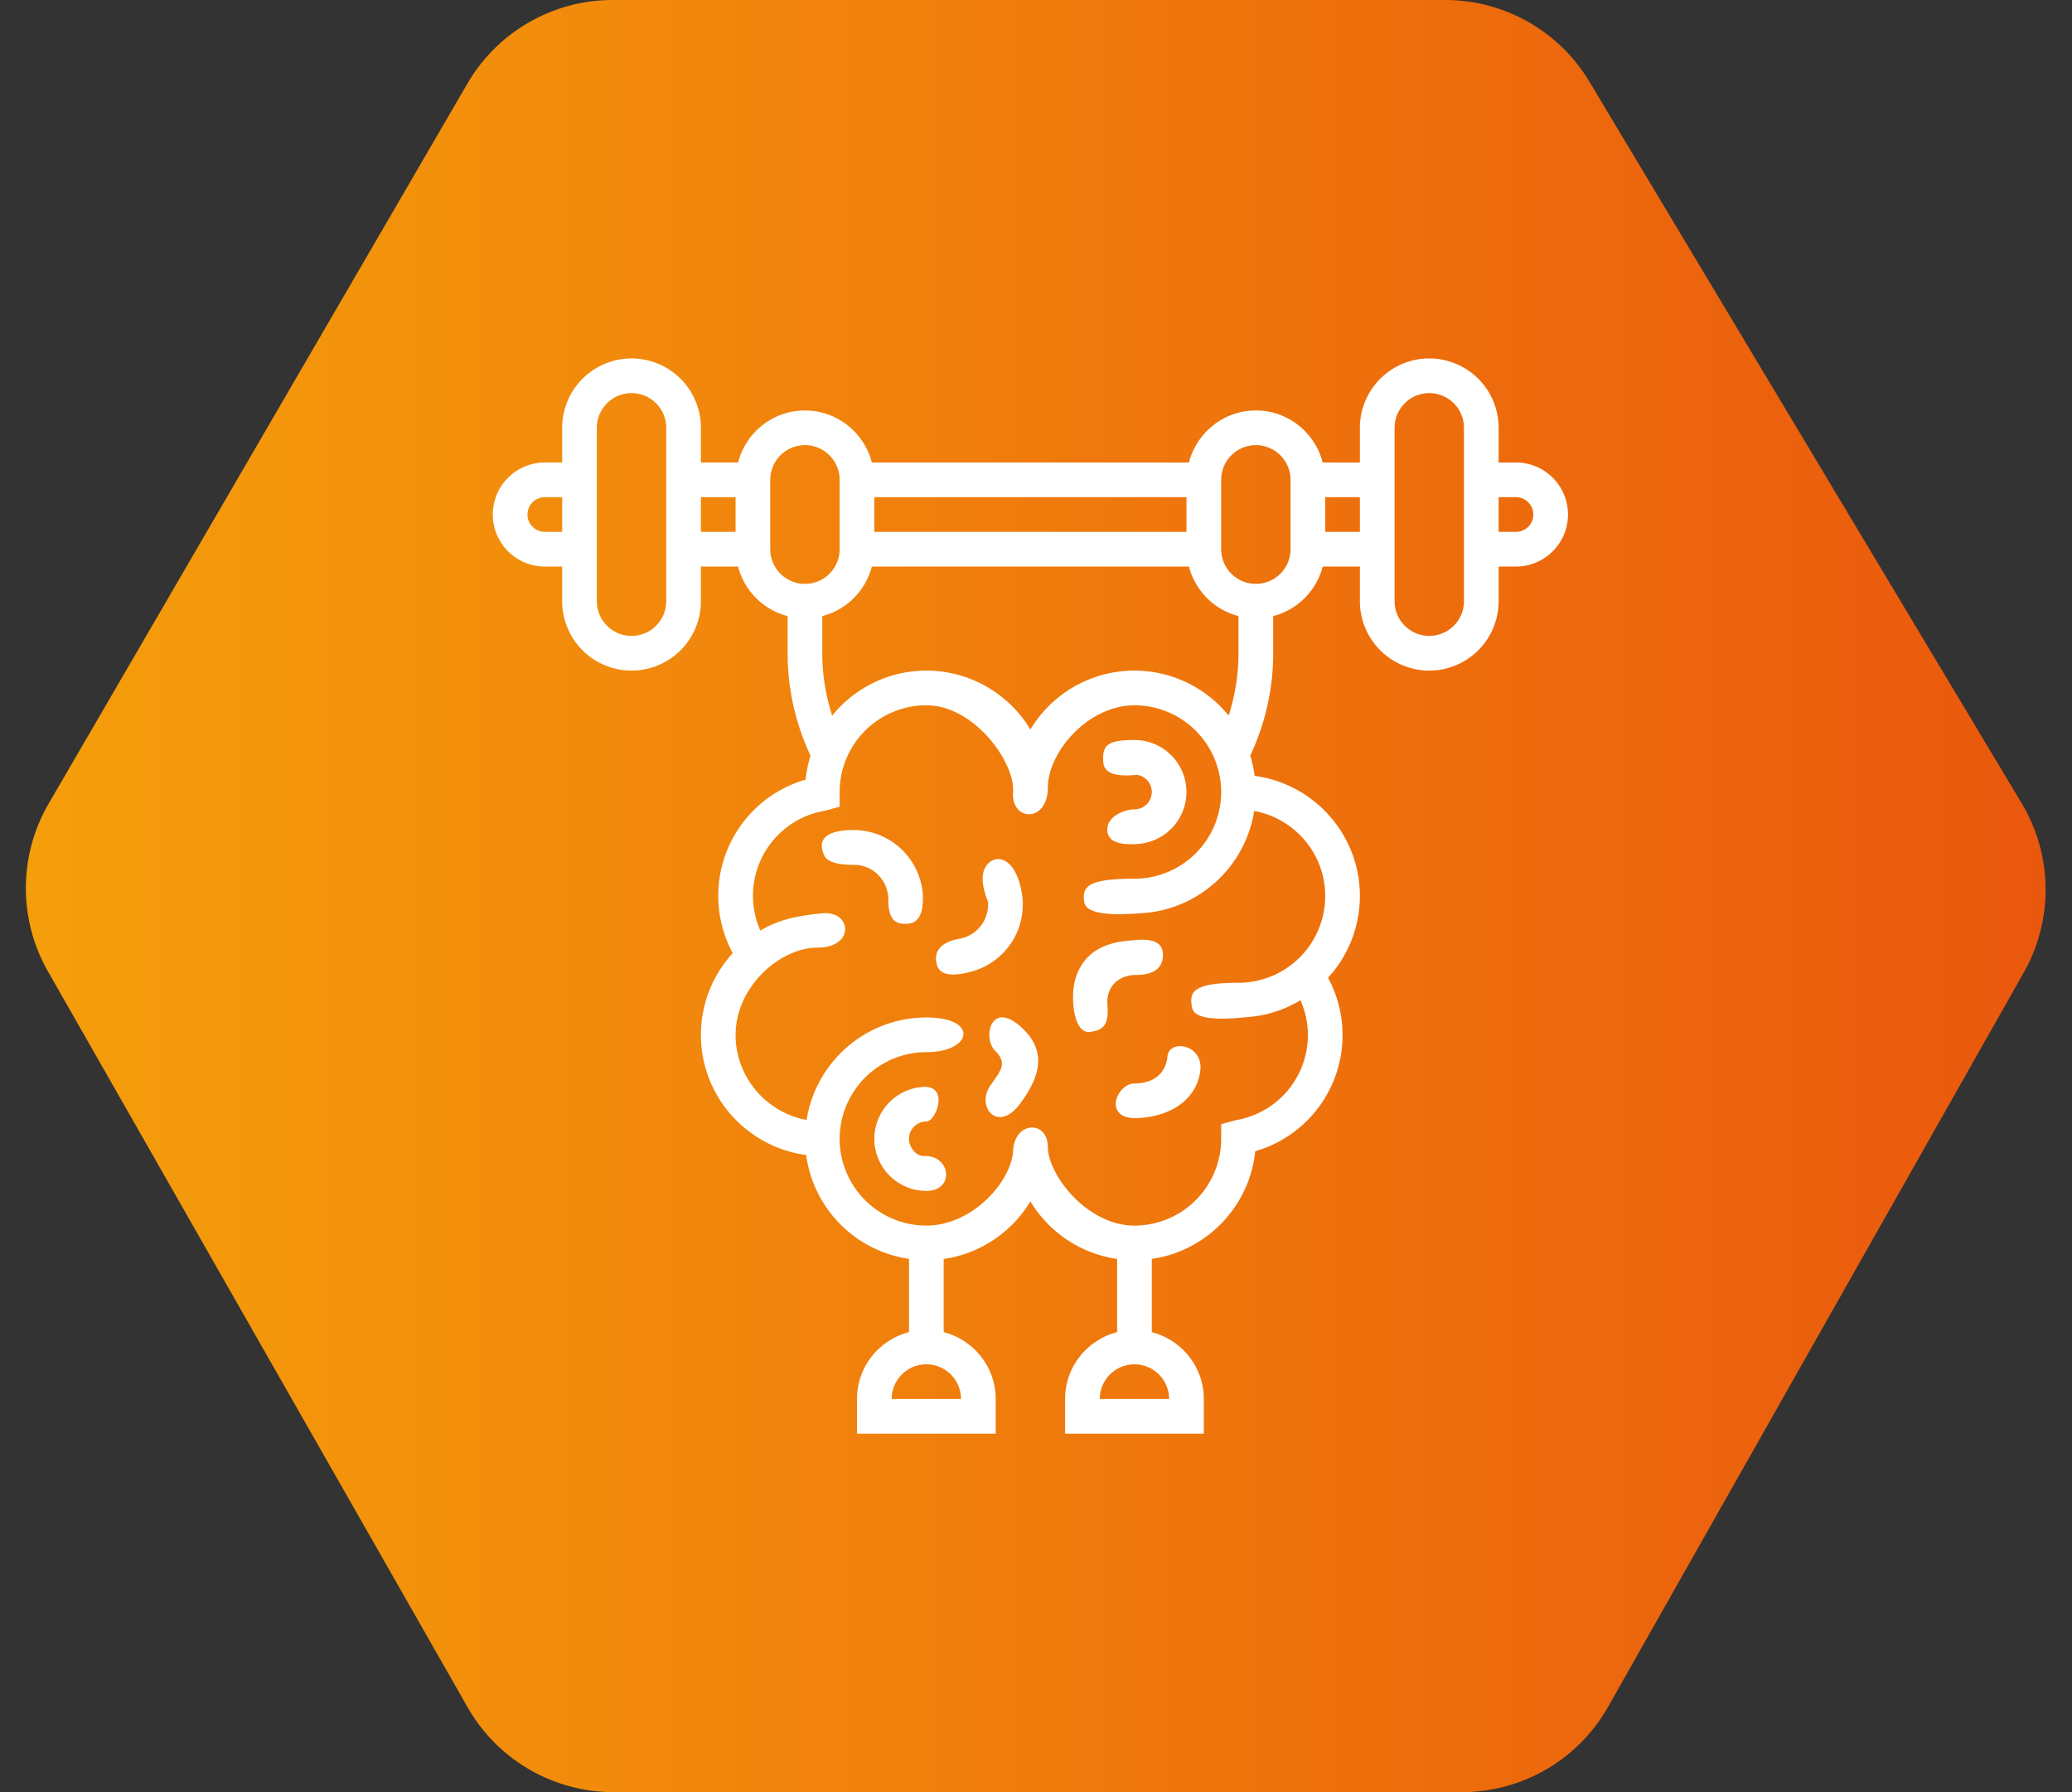
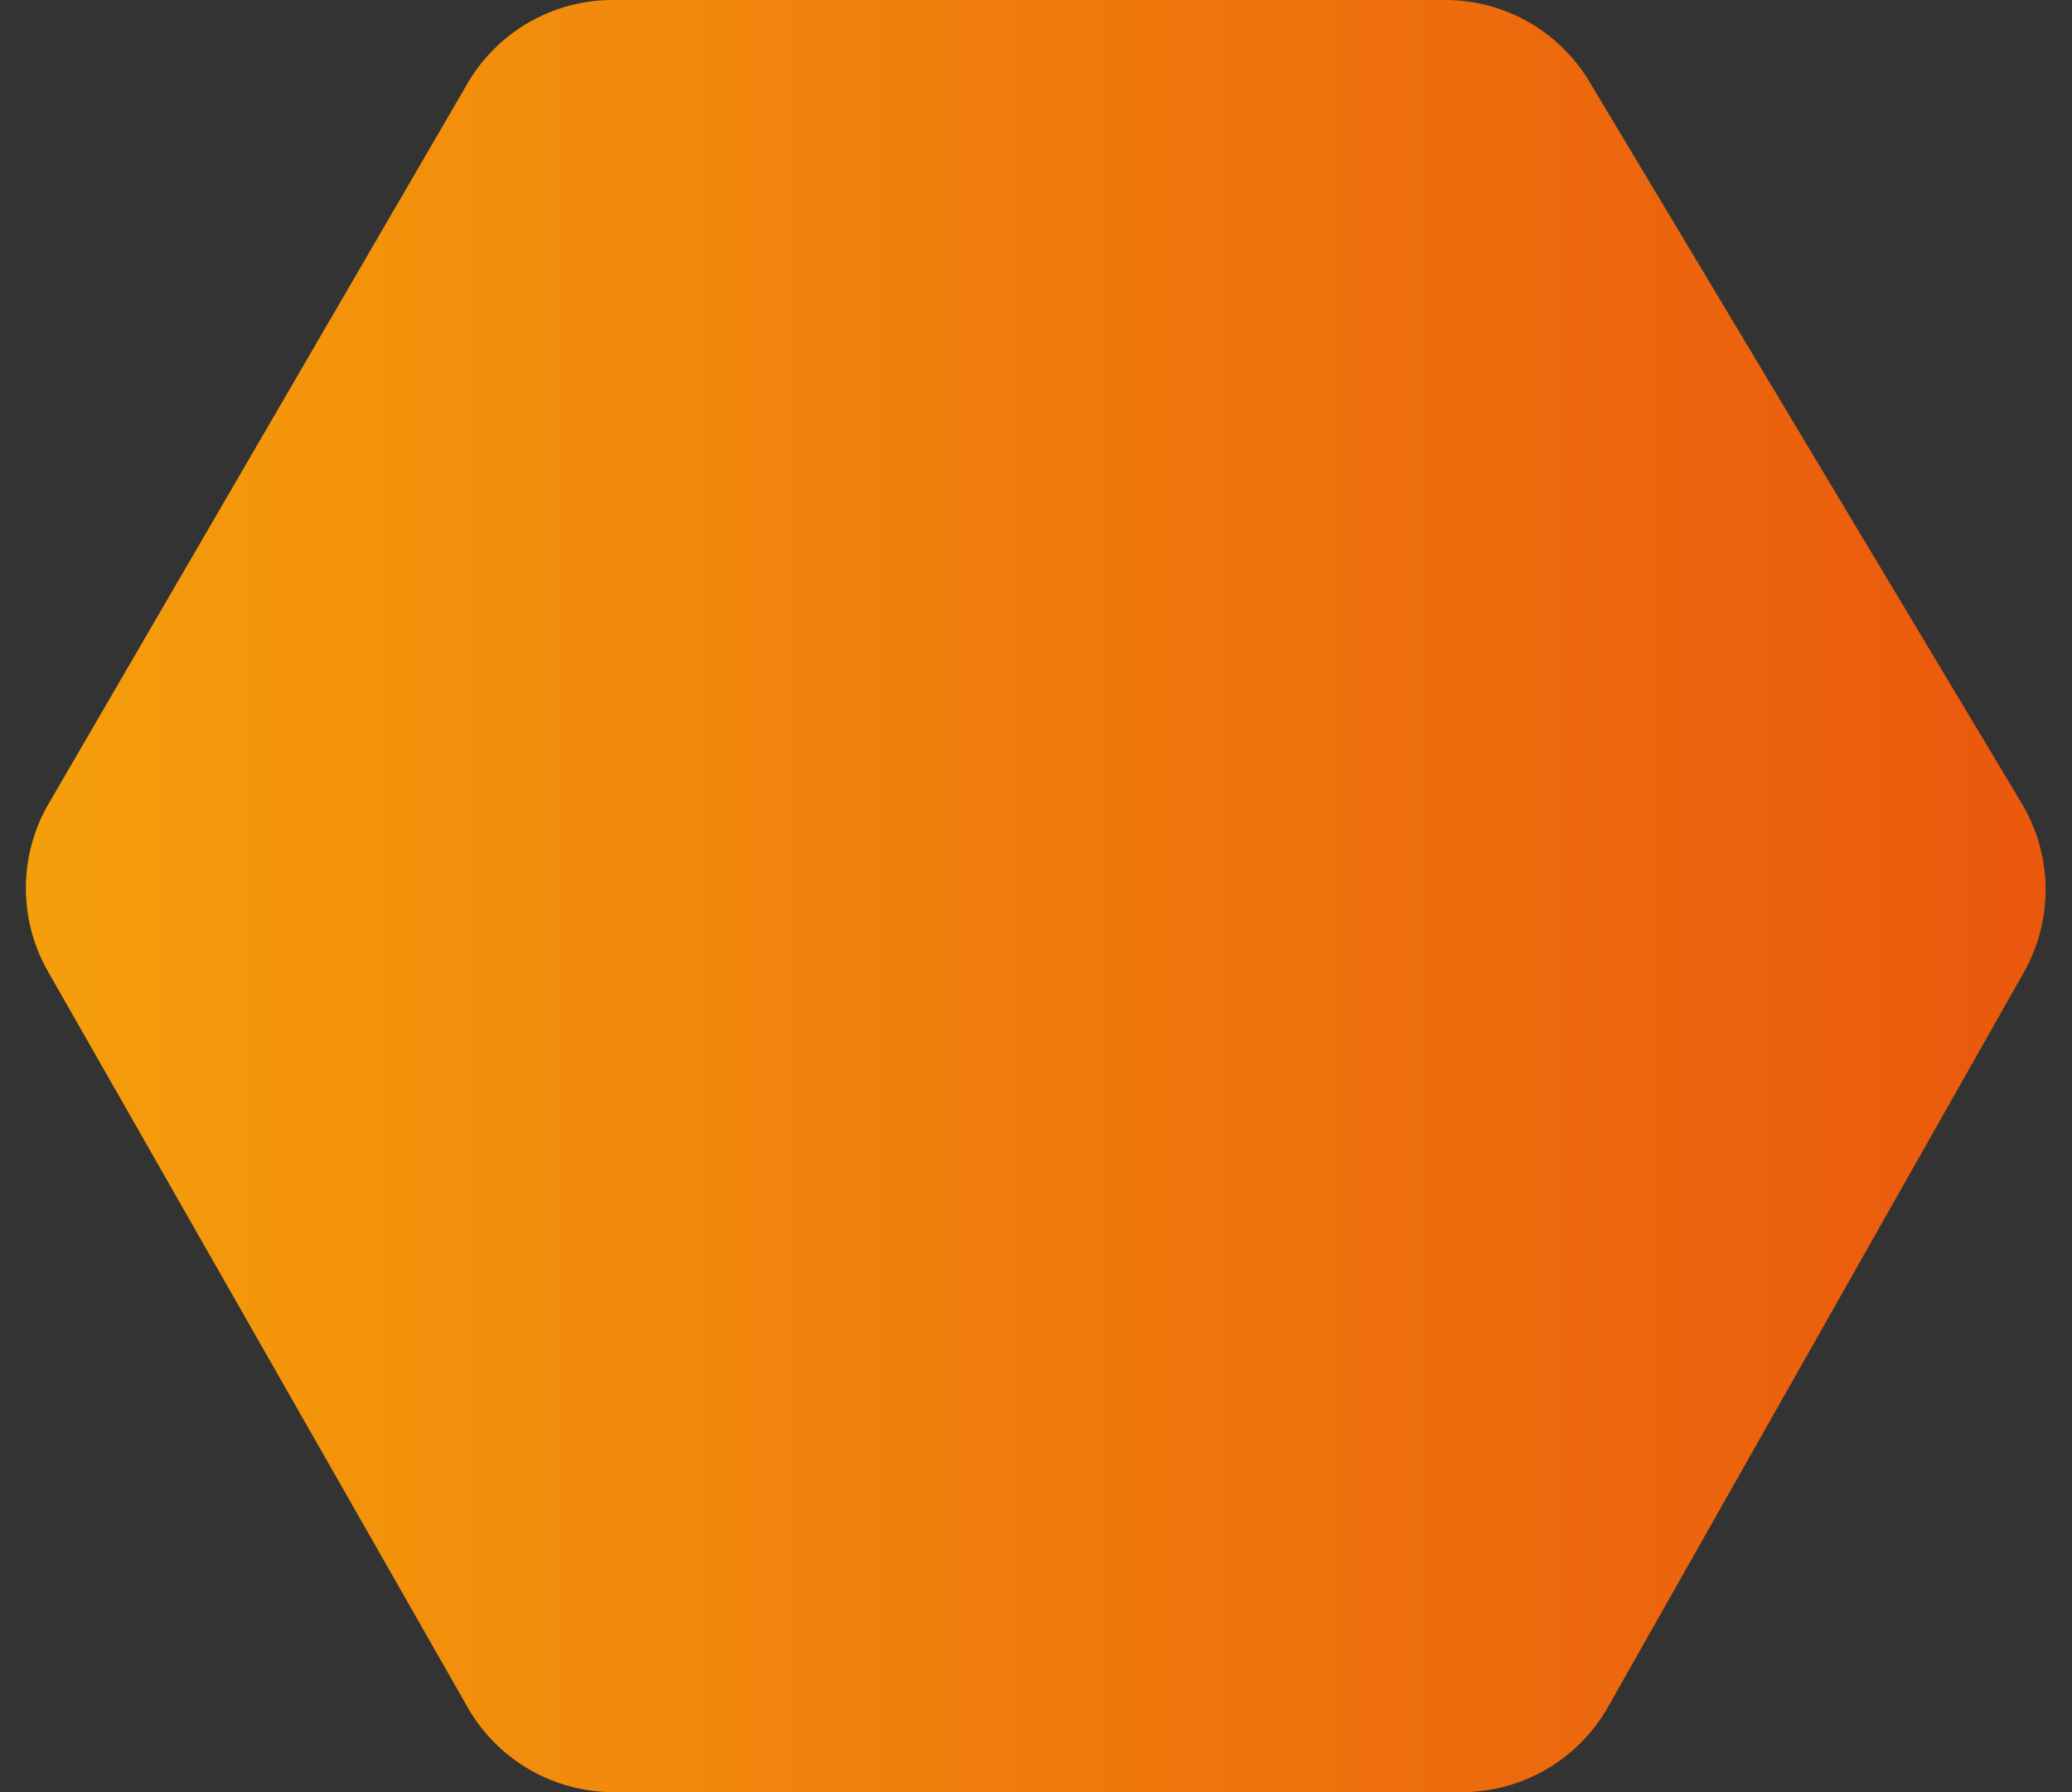
<svg xmlns="http://www.w3.org/2000/svg" viewBox="0 0 148 128">
  <rect x="0" y="0" width="148" height="128" fill="#333333" stroke="none" />
  <defs>
    <linearGradient x1="0%" y1="50%" x2="100%" y2="50%" id="a">
      <stop stop-color="#F59E0B" offset="0%" />
      <stop stop-color="#EA580D" offset="100%" />
    </linearGradient>
  </defs>
  <g fill="none" fill-rule="evenodd">
    <path d="M43.76 0h59.476a12 12 0 0 1 10.294 5.833l30.878 51.546a12 12 0 0 1 .148 12.08l-29.696 52.453A12 12 0 0 1 104.418 128h-60.59a12 12 0 0 1-10.424-6.055L3.424 69.379a12 12 0 0 1 .05-11.978L33.388 5.967A12 12 0 0 1 43.76 0Z" fill="url(#a)" />
-     <path d="M102.09 25.6a4.96 4.96 0 0 1 4.947 4.674l.008.28v2.478h1.239A3.72 3.72 0 0 1 112 36.748a3.721 3.721 0 0 1-3.462 3.708l-.254.009h-1.239v2.477a4.96 4.96 0 0 1-4.955 4.955 4.96 4.96 0 0 1-4.947-4.674l-.008-.281v-2.477h-2.653a4.949 4.949 0 0 1-3.238 3.45l-.302.09v2.653c0 2.562-.565 5.014-1.638 7.31.147.465.247.951.314 1.447 4.236.567 7.517 4.195 7.517 8.585a8.63 8.63 0 0 1-2.274 5.833 8.633 8.633 0 0 1-5.203 12.393c-.39 3.834-3.29 6.928-7.023 7.629l-.364.06v5.229c2.038.53 3.577 2.312 3.707 4.48l.01.299v2.477h-9.91v-2.477c0-2.202 1.45-4.058 3.44-4.7l.276-.08V89.92a8.688 8.688 0 0 1-6.194-4.115 8.692 8.692 0 0 1-5.782 4.046l-.412.069v5.224c2.038.53 3.578 2.312 3.708 4.48l.009.299v2.477h-9.91v-2.477c0-2.202 1.45-4.058 3.441-4.7l.275-.08v-5.23a8.677 8.677 0 0 1-7.347-7.418c-4.236-.567-7.517-4.195-7.517-8.585a8.63 8.63 0 0 1 2.274-5.833 8.633 8.633 0 0 1 5.203-12.393c.06-.59.184-1.161.356-1.71a17.185 17.185 0 0 1-1.628-6.677l-.012-.639v-2.653a4.949 4.949 0 0 1-3.451-3.239l-.09-.301h-2.652v2.477a4.96 4.96 0 0 1-4.955 4.955 4.96 4.96 0 0 1-4.947-4.674l-.008-.281v-2.477h-1.239a3.72 3.72 0 0 1-3.716-3.717 3.721 3.721 0 0 1 3.462-3.707l.254-.009h1.239v-2.477A4.96 4.96 0 0 1 45.11 25.6a4.96 4.96 0 0 1 4.947 4.674l.008.28v2.478h2.653c.554-2.13 2.477-3.716 4.779-3.716 2.201 0 4.057 1.45 4.699 3.442l.08.274h22.648c.554-2.13 2.478-3.716 4.78-3.716 2.2 0 4.056 1.45 4.698 3.442l.08.274h2.653v-2.477a4.96 4.96 0 0 1 4.955-4.955ZM81.032 97.445a2.48 2.48 0 0 0-2.467 2.252l-.01.226h4.955a2.48 2.48 0 0 0-2.478-2.478Zm-14.864 0a2.48 2.48 0 0 0-2.468 2.252l-.01.226h4.955a2.48 2.48 0 0 0-2.477-2.478Zm14.864-47.07c-3.308 0-6.177 3.335-6.185 5.875-.008 2.54-2.64 2.436-2.486.318.155-2.119-2.778-6.194-6.193-6.194a6.201 6.201 0 0 0-6.186 5.876l-.008.318v1.049l-1.03.284A6.165 6.165 0 0 0 53.782 64c0 .862.19 1.693.527 2.468 1.169-.698 2.325-1.03 4.427-1.237 2.103-.208 2.357 2.451-.34 2.451-2.699 0-5.853 2.813-5.853 6.228 0 3.03 2.191 5.55 5.071 6.08.634-4.019 4.026-7.131 8.175-7.31 4.15-.18 3.795 2.468.38 2.468a6.2 6.2 0 0 0-6.194 6.194 6.2 6.2 0 0 0 6.194 6.193c3.308 0 6.077-3.175 6.193-5.336.116-2.161 2.486-2.195 2.486-.263s2.77 5.6 6.185 5.6a6.201 6.201 0 0 0 6.186-5.876l.008-.318v-1.05l1.03-.283a6.165 6.165 0 0 0 5.163-6.1c0-.861-.19-1.693-.527-2.467a8.613 8.613 0 0 1-3.945 1.215c-2.393.252-3.658.027-3.795-.674-.206-1.051-.103-1.79 3.313-1.79A6.2 6.2 0 0 0 94.658 64c0-3.031-2.191-5.55-5.071-6.08-.634 4.018-4.026 7.13-8.175 7.31-2.53.198-3.851-.066-3.962-.79-.168-1.088.167-1.679 3.582-1.679a6.2 6.2 0 0 0 6.194-6.193 6.2 6.2 0 0 0-6.194-6.194ZM66.168 80.102a1.24 1.24 0 0 0-1.239 1.239c0 .626.533 1.25 1.071 1.227 1.922-.083 2.217 2.49.168 2.49a3.72 3.72 0 0 1-3.716-3.717 3.721 3.721 0 0 1 3.462-3.708c1.93-.13.936 2.47.254 2.47Zm19.572-3.667c-.204 1.869-1.825 3.275-4.427 3.42-2.602.147-1.571-2.469-.28-2.469 1.29 0 2.239-.664 2.353-1.925.114-1.262 2.557-.895 2.354.974ZM72.78 73.223c2.021 1.696 1.62 3.55.06 5.637-1.562 2.088-3.182.2-2.073-1.372.744-1.054 1.2-1.55.308-2.448-.893-.899-.316-3.513 1.705-1.817Zm4.073-3.437c.441-1.283 1.428-2.476 4.03-2.622 1.363-.166 2.085.113 2.168.836.123 1.086-.596 1.634-1.887 1.634-1.29 0-2.155.855-2.062 2.117.092 1.262-.13 1.848-1.29 1.953-1.16.106-1.4-2.635-.959-3.918Zm-15.88-10.502a4.96 4.96 0 0 1 4.947 4.674c.042 1.259-.296 1.929-1.014 2.01-1.078.123-1.455-.439-1.455-1.73a2.48 2.48 0 0 0-2.253-2.467c-1.307.02-2.074-.19-2.3-.63-.341-.66-.563-1.857 2.075-1.857Zm12.008 4.465a4.96 4.96 0 0 1-3.744 5.684c-1.339.34-2.108.171-2.308-.505-.3-1.015.332-1.655 1.603-1.879a2.48 2.48 0 0 0 2.038-2.646c-.475-1.186-.506-2.055-.092-2.606.621-.826 2.045-.646 2.503 1.952Zm8.05-10.897a3.72 3.72 0 0 1 3.716 3.716 3.721 3.721 0 0 1-3.462 3.707c-1.386.108-2.116-.193-2.189-.902-.11-1.063 1.253-1.567 1.935-1.567a1.24 1.24 0 0 0 1.239-1.238c0-.626-.467-1.145-1.071-1.228-1.543.165-2.34-.134-2.392-.895-.077-1.143.175-1.593 2.224-1.593Zm3.892-12.387H62.276a4.949 4.949 0 0 1-3.239 3.45l-.302.09v2.653c0 1.539.252 3.026.704 4.458a8.652 8.652 0 0 1 6.729-3.22 8.675 8.675 0 0 1 7.432 4.209 8.66 8.66 0 0 1 14.163-.993c.386-1.227.626-2.494.686-3.799l.016-.655v-2.653a4.949 4.949 0 0 1-3.452-3.239l-.089-.301ZM45.11 28.077a2.48 2.48 0 0 0-2.468 2.253l-.01.225v12.387a2.48 2.48 0 0 0 2.478 2.477 2.48 2.48 0 0 0 2.467-2.252l.01-.225V30.555a2.48 2.48 0 0 0-2.477-2.478Zm56.98 0a2.48 2.48 0 0 0-2.467 2.253l-.01.225v12.387a2.48 2.48 0 0 0 2.477 2.477 2.48 2.48 0 0 0 2.468-2.252l.01-.225V30.555a2.48 2.48 0 0 0-2.478-2.478Zm-44.593 3.717a2.48 2.48 0 0 0-2.468 2.252l-.01.225v4.955a2.48 2.48 0 0 0 2.478 2.477 2.48 2.48 0 0 0 2.467-2.252l.01-.225V34.27a2.48 2.48 0 0 0-2.477-2.477Zm32.206 0a2.48 2.48 0 0 0-2.467 2.252l-.01.225v4.955a2.48 2.48 0 0 0 2.477 2.477 2.48 2.48 0 0 0 2.468-2.252l.01-.225V34.27a2.48 2.48 0 0 0-2.478-2.477ZM40.155 35.51h-1.239a1.24 1.24 0 0 0-1.239 1.238c0 .626.468 1.146 1.071 1.228l.168.011h1.239V35.51Zm12.387 0h-2.477v2.477h2.477V35.51Zm32.206 0H62.452v2.477h22.296V35.51Zm12.387 0h-2.477v2.477h2.477V35.51Zm11.149 0h-1.239v2.477h1.239a1.24 1.24 0 0 0 1.239-1.239c0-.625-.468-1.145-1.071-1.227l-.168-.011Z" fill="#FFF" fill-rule="nonzero" />
  </g>
</svg>